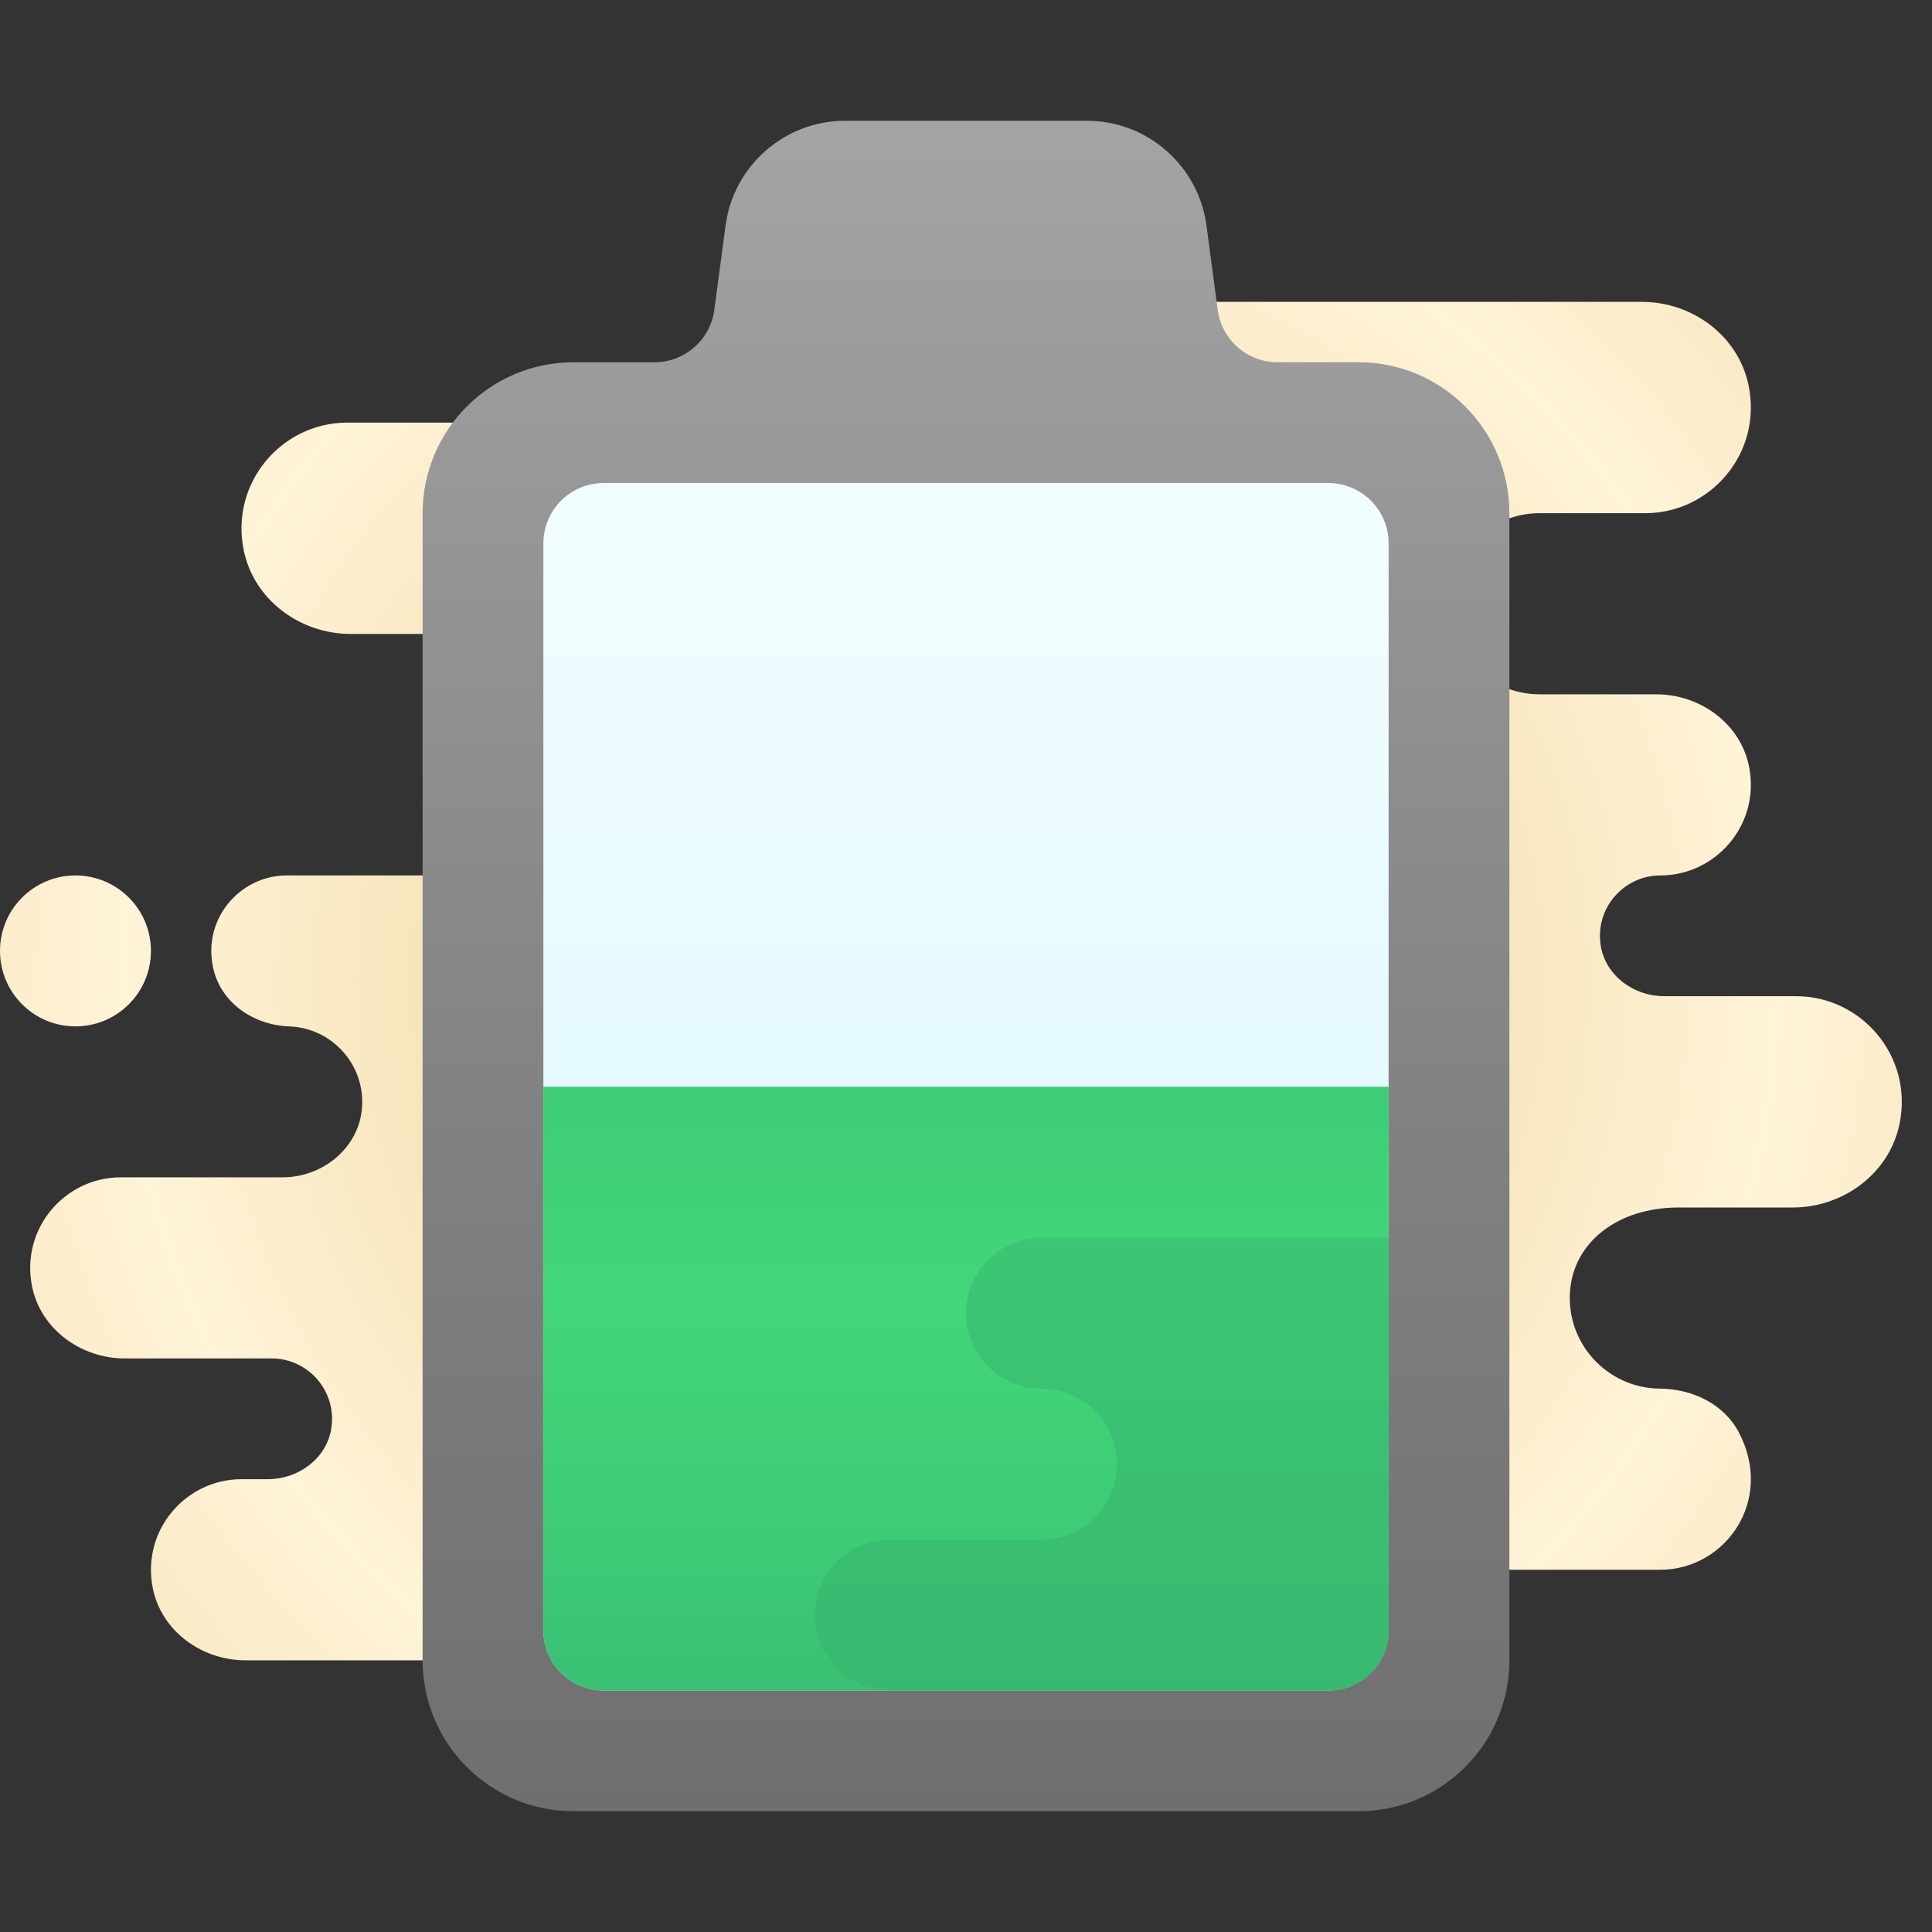
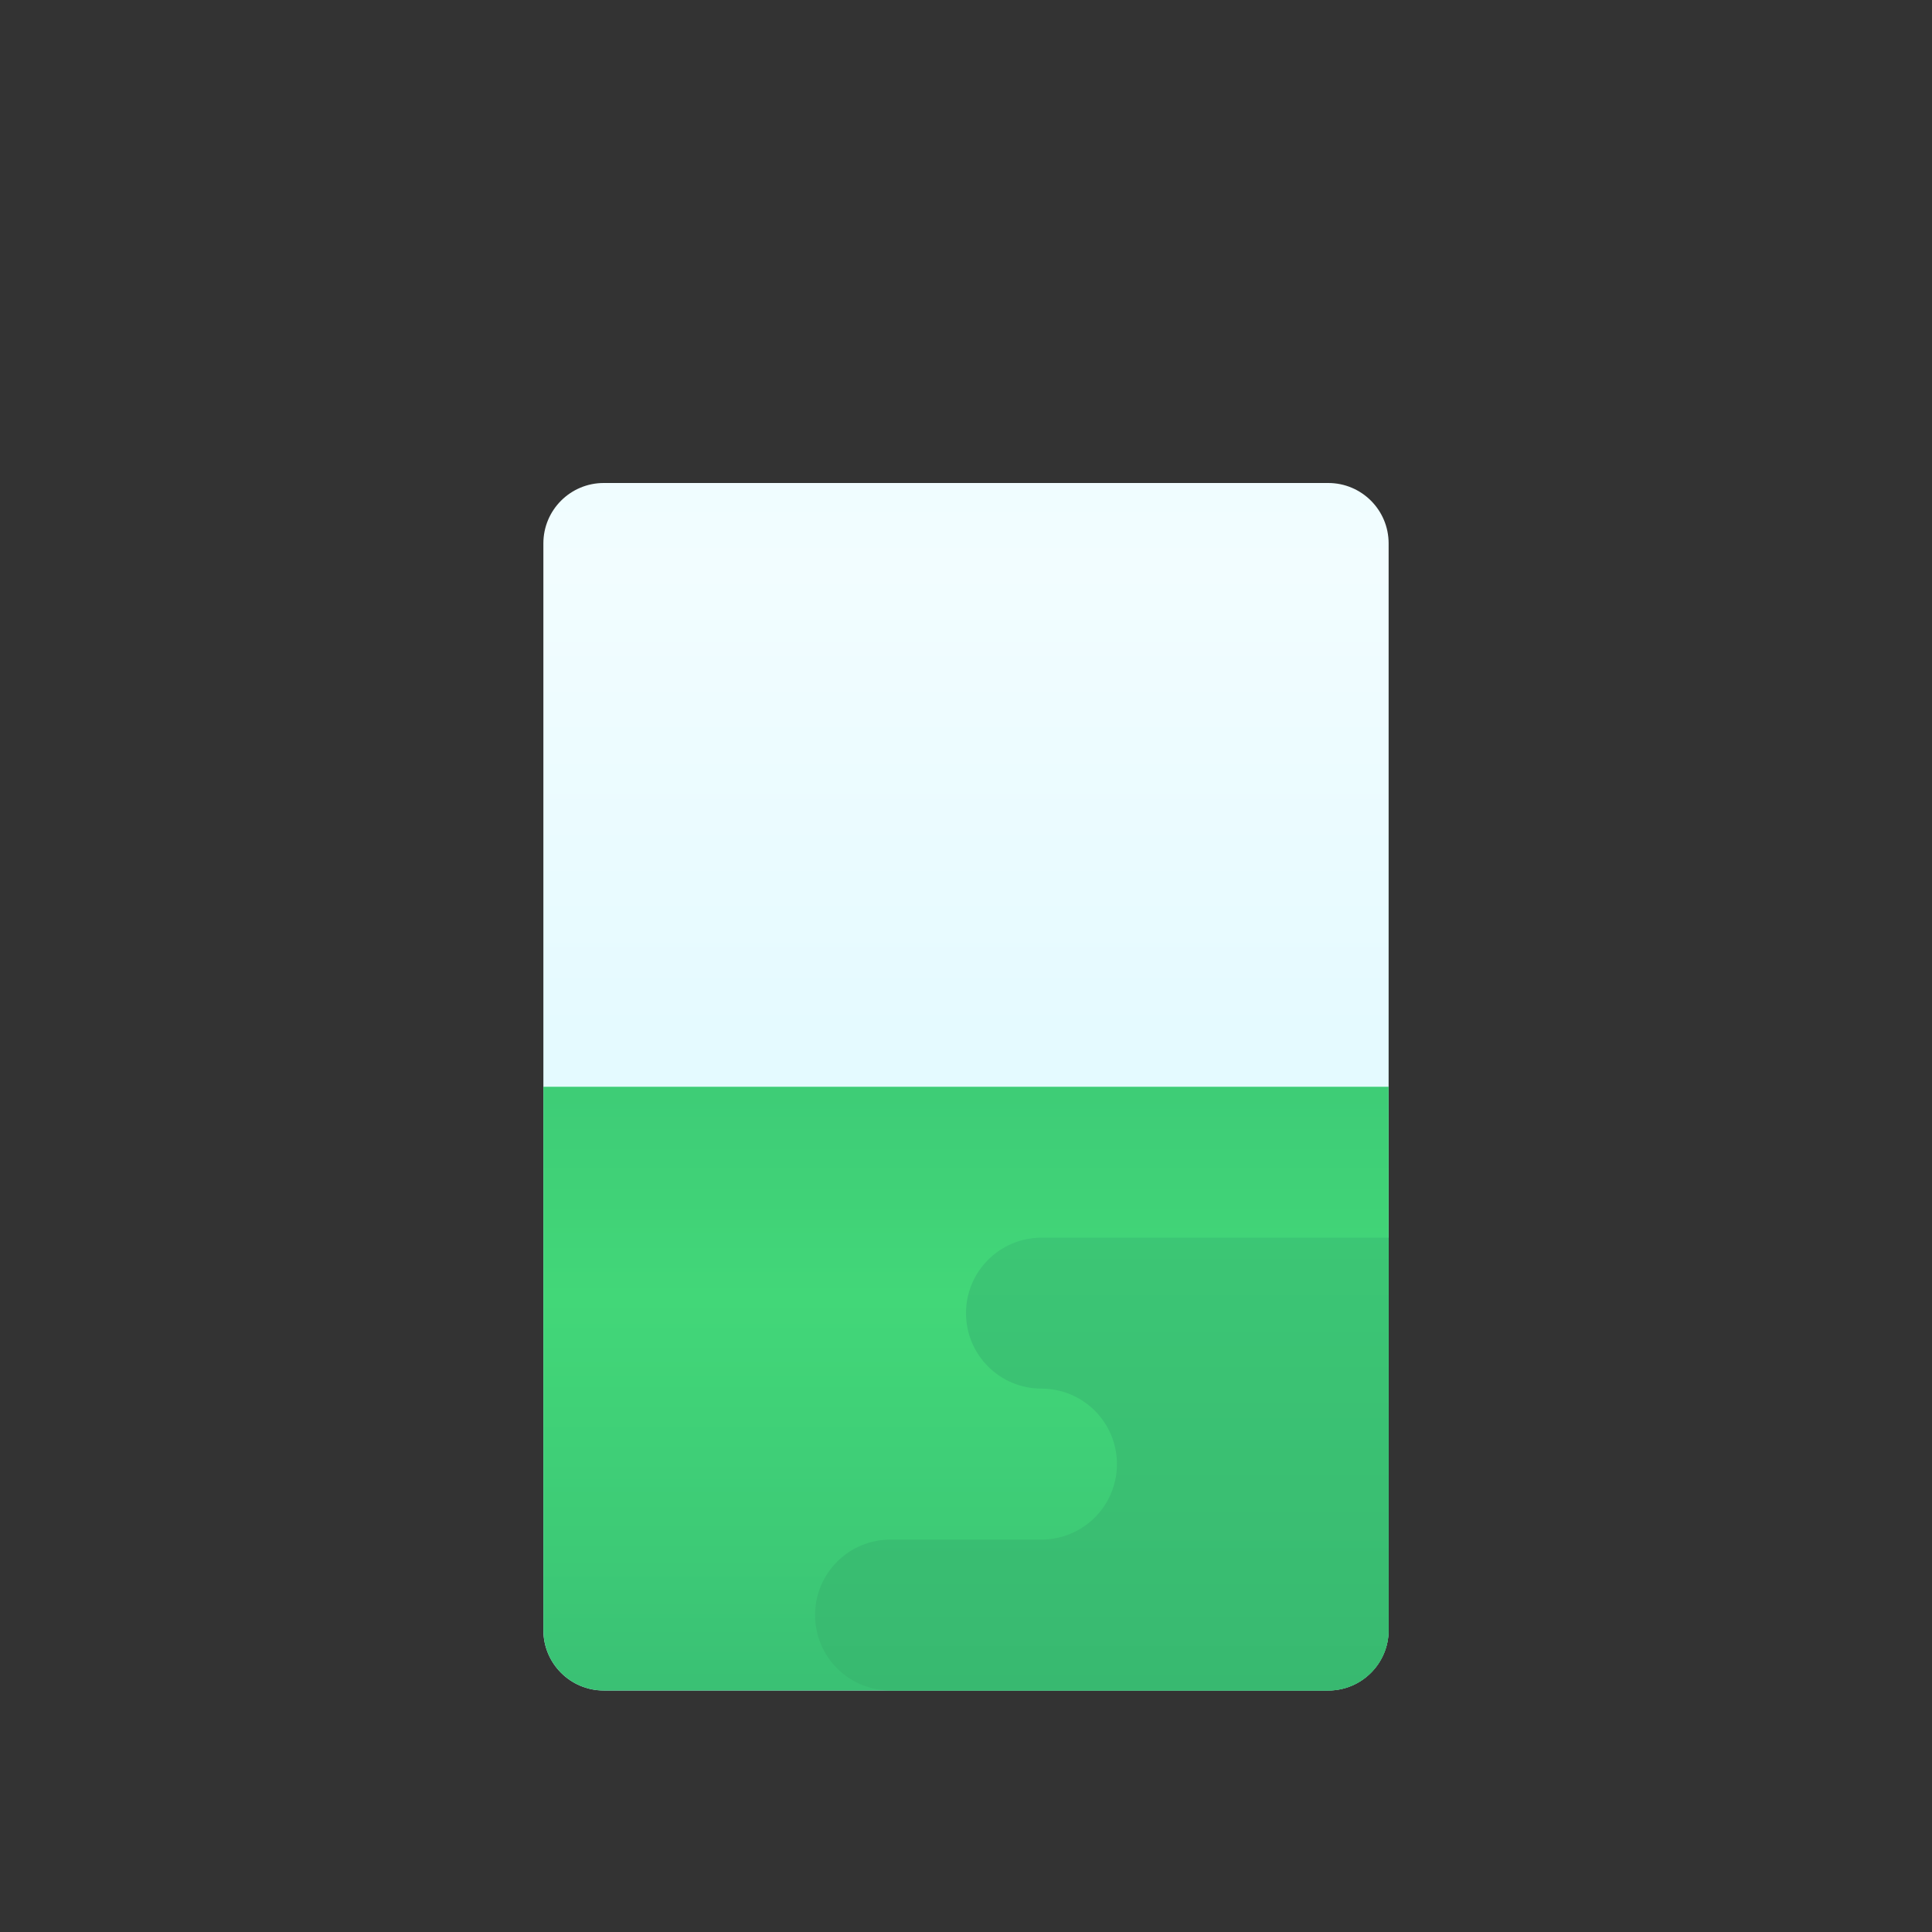
<svg xmlns="http://www.w3.org/2000/svg" viewBox="0 0 64 64" width="100px" height="100px">
  <rect x="0" y="0" width="64" height="64" fill="#333333" stroke="none" />
  <radialGradient id="_dTPw2ZfYFVBtNd94DnM8a" cx="31.5" cy="32.5" r="27.372" gradientUnits="userSpaceOnUse" spreadMethod="reflect">
    <stop offset="0" stop-color="#ecd59c" />
    <stop offset=".242" stop-color="#efd9a4" />
    <stop offset=".627" stop-color="#f6e5bb" />
    <stop offset="1" stop-color="#fff3d8" />
  </radialGradient>
-   <path fill="url(#_dTPw2ZfYFVBtNd94DnM8a)" d="M0,31.5C0,30.119,1.119,29,2.5,29S5,30.119,5,31.5S3.881,34,2.5,34S0,32.881,0,31.5z M51,23 l3.869,0c1.451,0,2.789,0.972,3.071,2.395C58.319,27.307,56.848,29,55,29c-1.212,0-2.181,1.093-1.971,2.342 C53.194,32.325,54.124,33,55.122,33l4.378,0c2.168,0,3.892,1.998,3.422,4.243C62.58,38.878,61.056,40,59.386,40l-3.776,0 c-2.028,0-3.449,1.146-3.596,2.714c-0.166,1.77,1.231,3.274,2.966,3.286c1.078,0.007,2.125,0.502,2.625,1.457 C58.785,49.715,57.147,52,55,52H43h-5l-12.783,2c-0.55,0.609-1.337,1-2.217,1H8.131c-1.451,0-2.789-0.972-3.071-2.395 C4.681,50.693,6.152,49,8,49l0.878,0c0.997,0,1.928-0.675,2.093-1.658C11.181,46.093,10.212,45,9,45H4.131 c-1.451,0-2.789-0.972-3.071-2.395C0.681,40.693,2.152,39,4,39l5.366,0c1.313,0,2.5-0.955,2.622-2.262 c0.136-1.452-0.99-2.689-2.405-2.737c-1.149-0.038-2.218-0.741-2.502-1.856C6.662,30.496,7.915,29,9.5,29H17v-8l-5.386,0 c-1.67,0-3.195-1.122-3.537-2.757C7.608,15.998,9.332,14,11.5,14h16c1.387,0,2.581,0.823,3.147,2h0.415 c-0.797-0.778-1.232-1.926-1-3.162C30.376,11.161,31.927,10,33.634,10c4.493,0,16.303,0,20.759,0c1.67,0,3.187,1.122,3.529,2.757 C58.392,15.002,56.668,17,54.5,17H51c-1.657,0-3,1.343-3,3v0C48,21.657,49.343,23,51,23z" />
  <linearGradient id="_dTPw2ZfYFVBtNd94DnM8b" x1="32" x2="32" y1="4" y2="60" gradientUnits="userSpaceOnUse" spreadMethod="reflect">
    <stop offset="0" stop-color="#a4a4a4" />
    <stop offset=".619" stop-color="gray" />
    <stop offset="1" stop-color="#6f6f6f" />
  </linearGradient>
-   <path fill="url(#_dTPw2ZfYFVBtNd94DnM8b)" d="M45,12h-2.68c-1.002,0-1.85-0.742-1.982-1.736l-0.372-2.793C39.7,5.484,38.005,4,36,4h-8 c-2.005,0-3.7,1.484-3.965,3.471l-0.372,2.793C23.53,11.258,22.683,12,21.68,12H19c-2.761,0-5,2.239-5,5v38c0,2.761,2.239,5,5,5h26 c2.761,0,5-2.239,5-5V17C50,14.239,47.761,12,45,12z" />
  <linearGradient id="_dTPw2ZfYFVBtNd94DnM8c" x1="32" x2="32" y1="58.752" y2="18.752" gradientUnits="userSpaceOnUse" spreadMethod="reflect">
    <stop offset="0" stop-color="#ccf5ff" />
    <stop offset=".495" stop-color="#e1f9ff" />
    <stop offset="1" stop-color="#f2fdff" />
  </linearGradient>
  <path fill="url(#_dTPw2ZfYFVBtNd94DnM8c)" d="M20,16h24c1.105,0,2,0.895,2,2v36c0,1.105-0.895,2-2,2H20c-1.105,0-2-0.895-2-2V18 C18,16.895,18.895,16,20,16z" />
  <linearGradient id="_dTPw2ZfYFVBtNd94DnM8d" x1="32" x2="32" y1="42.994" y2="62.994" gradientUnits="userSpaceOnUse" spreadMethod="reflect">
    <stop offset="0" stop-color="#42d778" />
    <stop offset=".428" stop-color="#3dca76" />
    <stop offset="1" stop-color="#34b171" />
  </linearGradient>
  <path fill="url(#_dTPw2ZfYFVBtNd94DnM8d)" d="M18,36v18c0,1.105,0.895,2,2,2h24c1.105,0,2-0.895,2-2V36H18z" />
  <linearGradient id="_dTPw2ZfYFVBtNd94DnM8e" x1="36.5" x2="36.5" y1="56" y2="32.739" gradientUnits="userSpaceOnUse" spreadMethod="reflect">
    <stop offset="0" stop-color="#38b970" />
    <stop offset=".126" stop-color="#39bc71" />
    <stop offset="1" stop-color="#3ecd77" />
  </linearGradient>
  <path fill="url(#_dTPw2ZfYFVBtNd94DnM8e)" d="M46,54V41H34.5c-1.381,0-2.5,1.119-2.5,2.5c0,1.381,1.119,2.5,2.5,2.5s2.5,1.119,2.5,2.5 c0,1.381-1.119,2.5-2.5,2.5h-5c-1.381,0-2.5,1.119-2.5,2.5c0,1.381,1.119,2.5,2.5,2.5H44C45.105,56,46,55.105,46,54z" />
</svg>